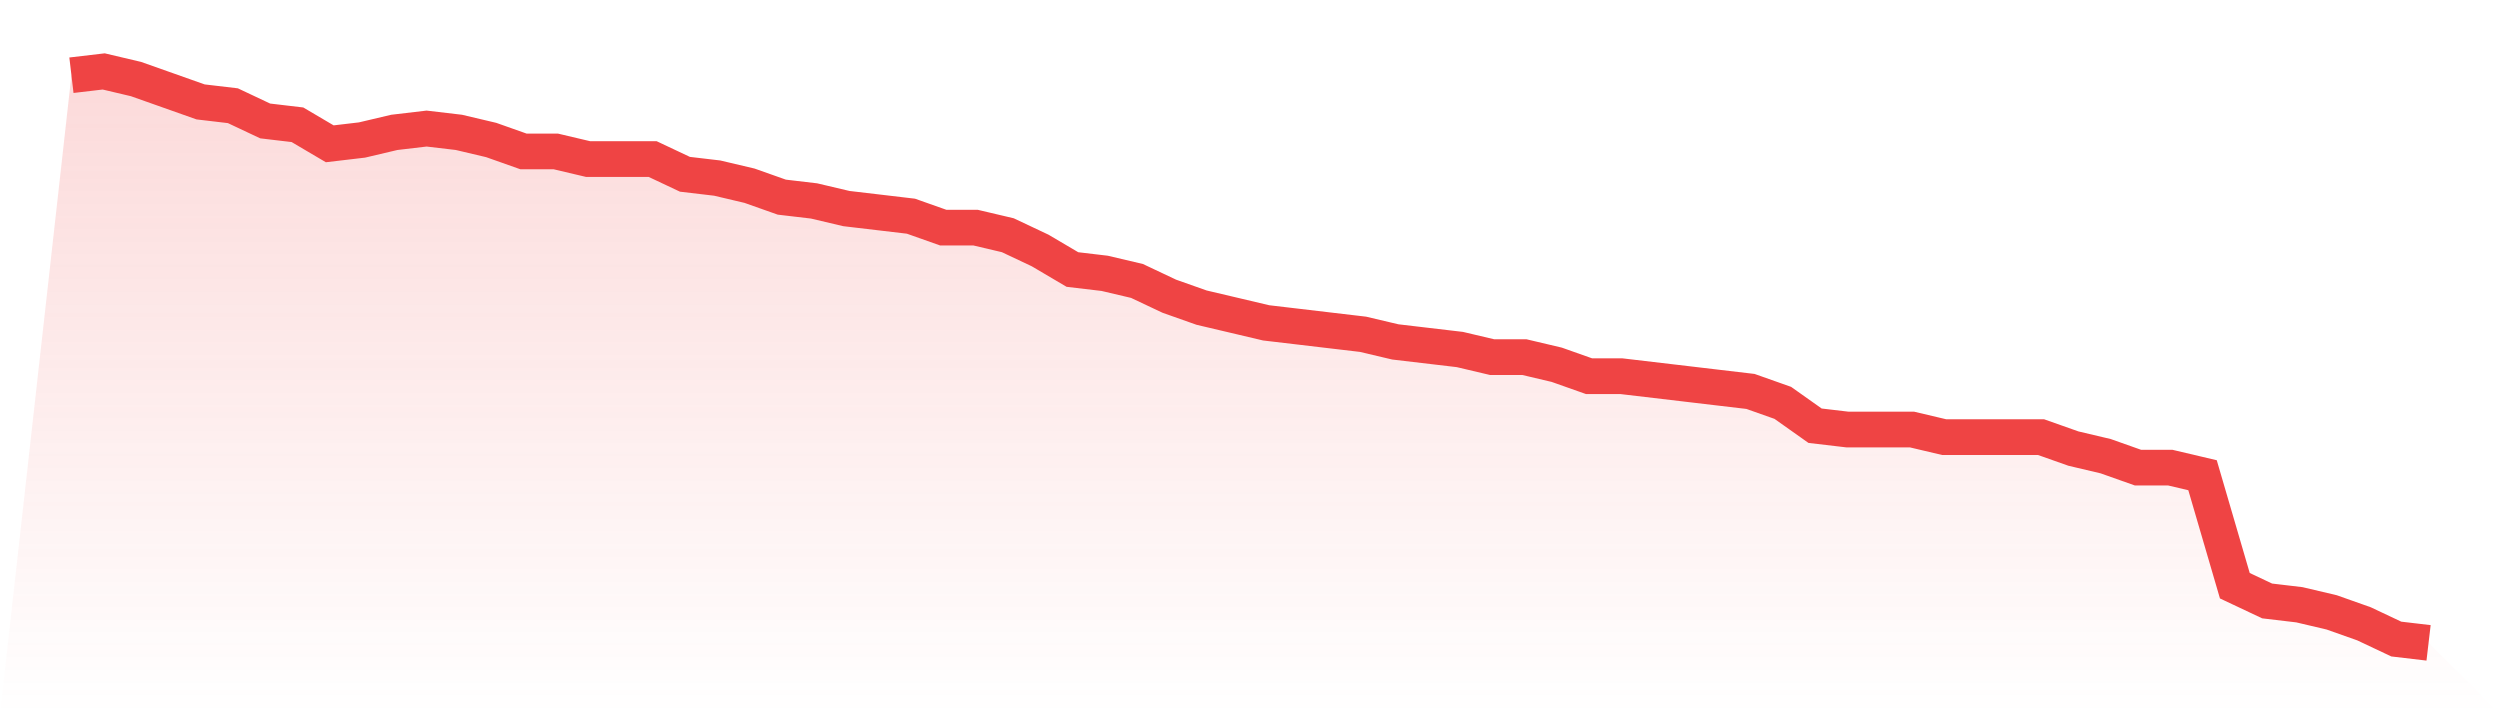
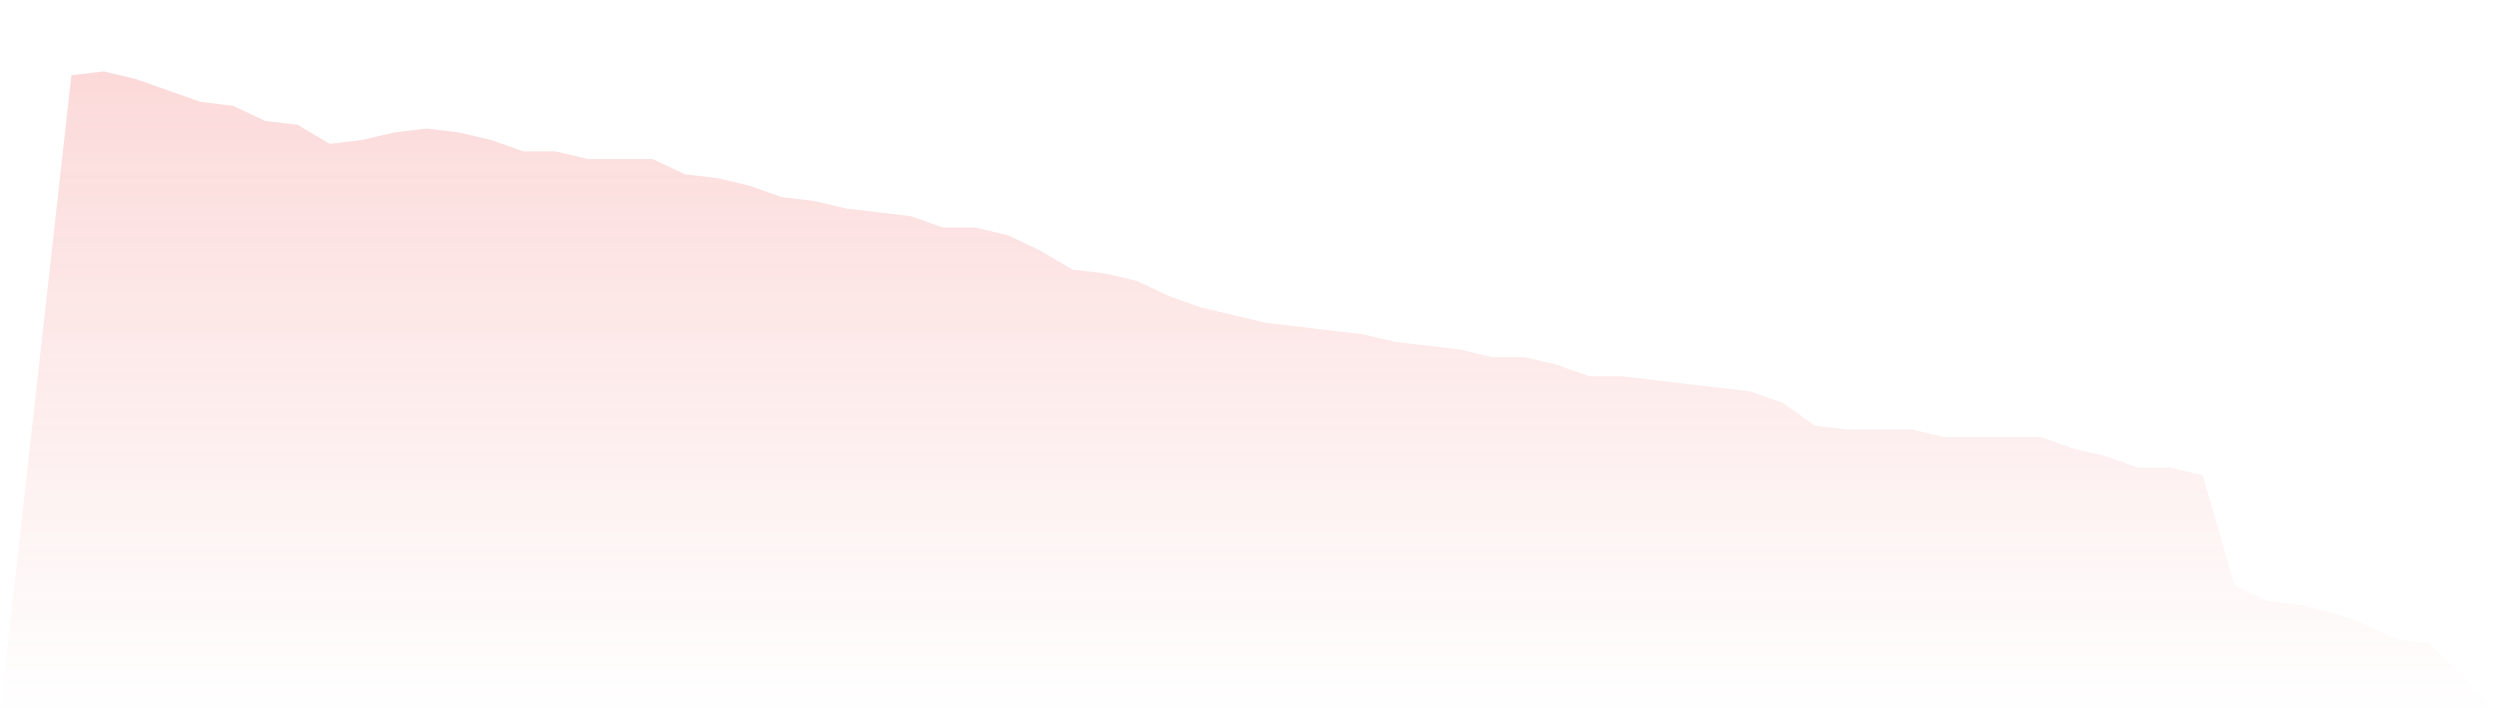
<svg xmlns="http://www.w3.org/2000/svg" viewBox="0 0 140 40">
  <defs>
    <linearGradient id="gradient" x1="0" x2="0" y1="0" y2="1">
      <stop offset="0%" stop-color="#ef4444" stop-opacity="0.2" />
      <stop offset="100%" stop-color="#ef4444" stop-opacity="0" />
    </linearGradient>
  </defs>
  <path d="M4,4.213 L4,4.213 L5.808,4 L7.616,4.427 L9.425,5.067 L11.233,5.707 L13.041,5.92 L14.849,6.773 L16.658,6.987 L18.466,8.053 L20.274,7.84 L22.082,7.413 L23.89,7.2 L25.699,7.413 L27.507,7.84 L29.315,8.48 L31.123,8.48 L32.932,8.907 L34.74,8.907 L36.548,8.907 L38.356,9.76 L40.164,9.973 L41.973,10.4 L43.781,11.04 L45.589,11.253 L47.397,11.68 L49.205,11.893 L51.014,12.107 L52.822,12.747 L54.63,12.747 L56.438,13.173 L58.247,14.027 L60.055,15.093 L61.863,15.307 L63.671,15.733 L65.479,16.587 L67.288,17.227 L69.096,17.653 L70.904,18.08 L72.712,18.293 L74.521,18.507 L76.329,18.72 L78.137,19.147 L79.945,19.36 L81.753,19.573 L83.562,20 L85.37,20 L87.178,20.427 L88.986,21.067 L90.795,21.067 L92.603,21.28 L94.411,21.493 L96.219,21.707 L98.027,21.92 L99.836,22.56 L101.644,23.84 L103.452,24.053 L105.26,24.053 L107.069,24.053 L108.877,24.48 L110.685,24.48 L112.493,24.48 L114.301,24.48 L116.11,25.12 L117.918,25.547 L119.726,26.187 L121.534,26.187 L123.342,26.613 L125.151,32.8 L126.959,33.653 L128.767,33.867 L130.575,34.293 L132.384,34.933 L134.192,35.787 L136,36 L140,40 L0,40 z" fill="url(#gradient)" />
-   <path d="M4,4.213 L4,4.213 L5.808,4 L7.616,4.427 L9.425,5.067 L11.233,5.707 L13.041,5.92 L14.849,6.773 L16.658,6.987 L18.466,8.053 L20.274,7.84 L22.082,7.413 L23.89,7.2 L25.699,7.413 L27.507,7.84 L29.315,8.48 L31.123,8.48 L32.932,8.907 L34.74,8.907 L36.548,8.907 L38.356,9.76 L40.164,9.973 L41.973,10.4 L43.781,11.04 L45.589,11.253 L47.397,11.68 L49.205,11.893 L51.014,12.107 L52.822,12.747 L54.63,12.747 L56.438,13.173 L58.247,14.027 L60.055,15.093 L61.863,15.307 L63.671,15.733 L65.479,16.587 L67.288,17.227 L69.096,17.653 L70.904,18.08 L72.712,18.293 L74.521,18.507 L76.329,18.72 L78.137,19.147 L79.945,19.36 L81.753,19.573 L83.562,20 L85.37,20 L87.178,20.427 L88.986,21.067 L90.795,21.067 L92.603,21.28 L94.411,21.493 L96.219,21.707 L98.027,21.92 L99.836,22.56 L101.644,23.84 L103.452,24.053 L105.26,24.053 L107.069,24.053 L108.877,24.48 L110.685,24.48 L112.493,24.48 L114.301,24.48 L116.11,25.12 L117.918,25.547 L119.726,26.187 L121.534,26.187 L123.342,26.613 L125.151,32.8 L126.959,33.653 L128.767,33.867 L130.575,34.293 L132.384,34.933 L134.192,35.787 L136,36" fill="none" stroke="#ef4444" stroke-width="2" />
</svg>